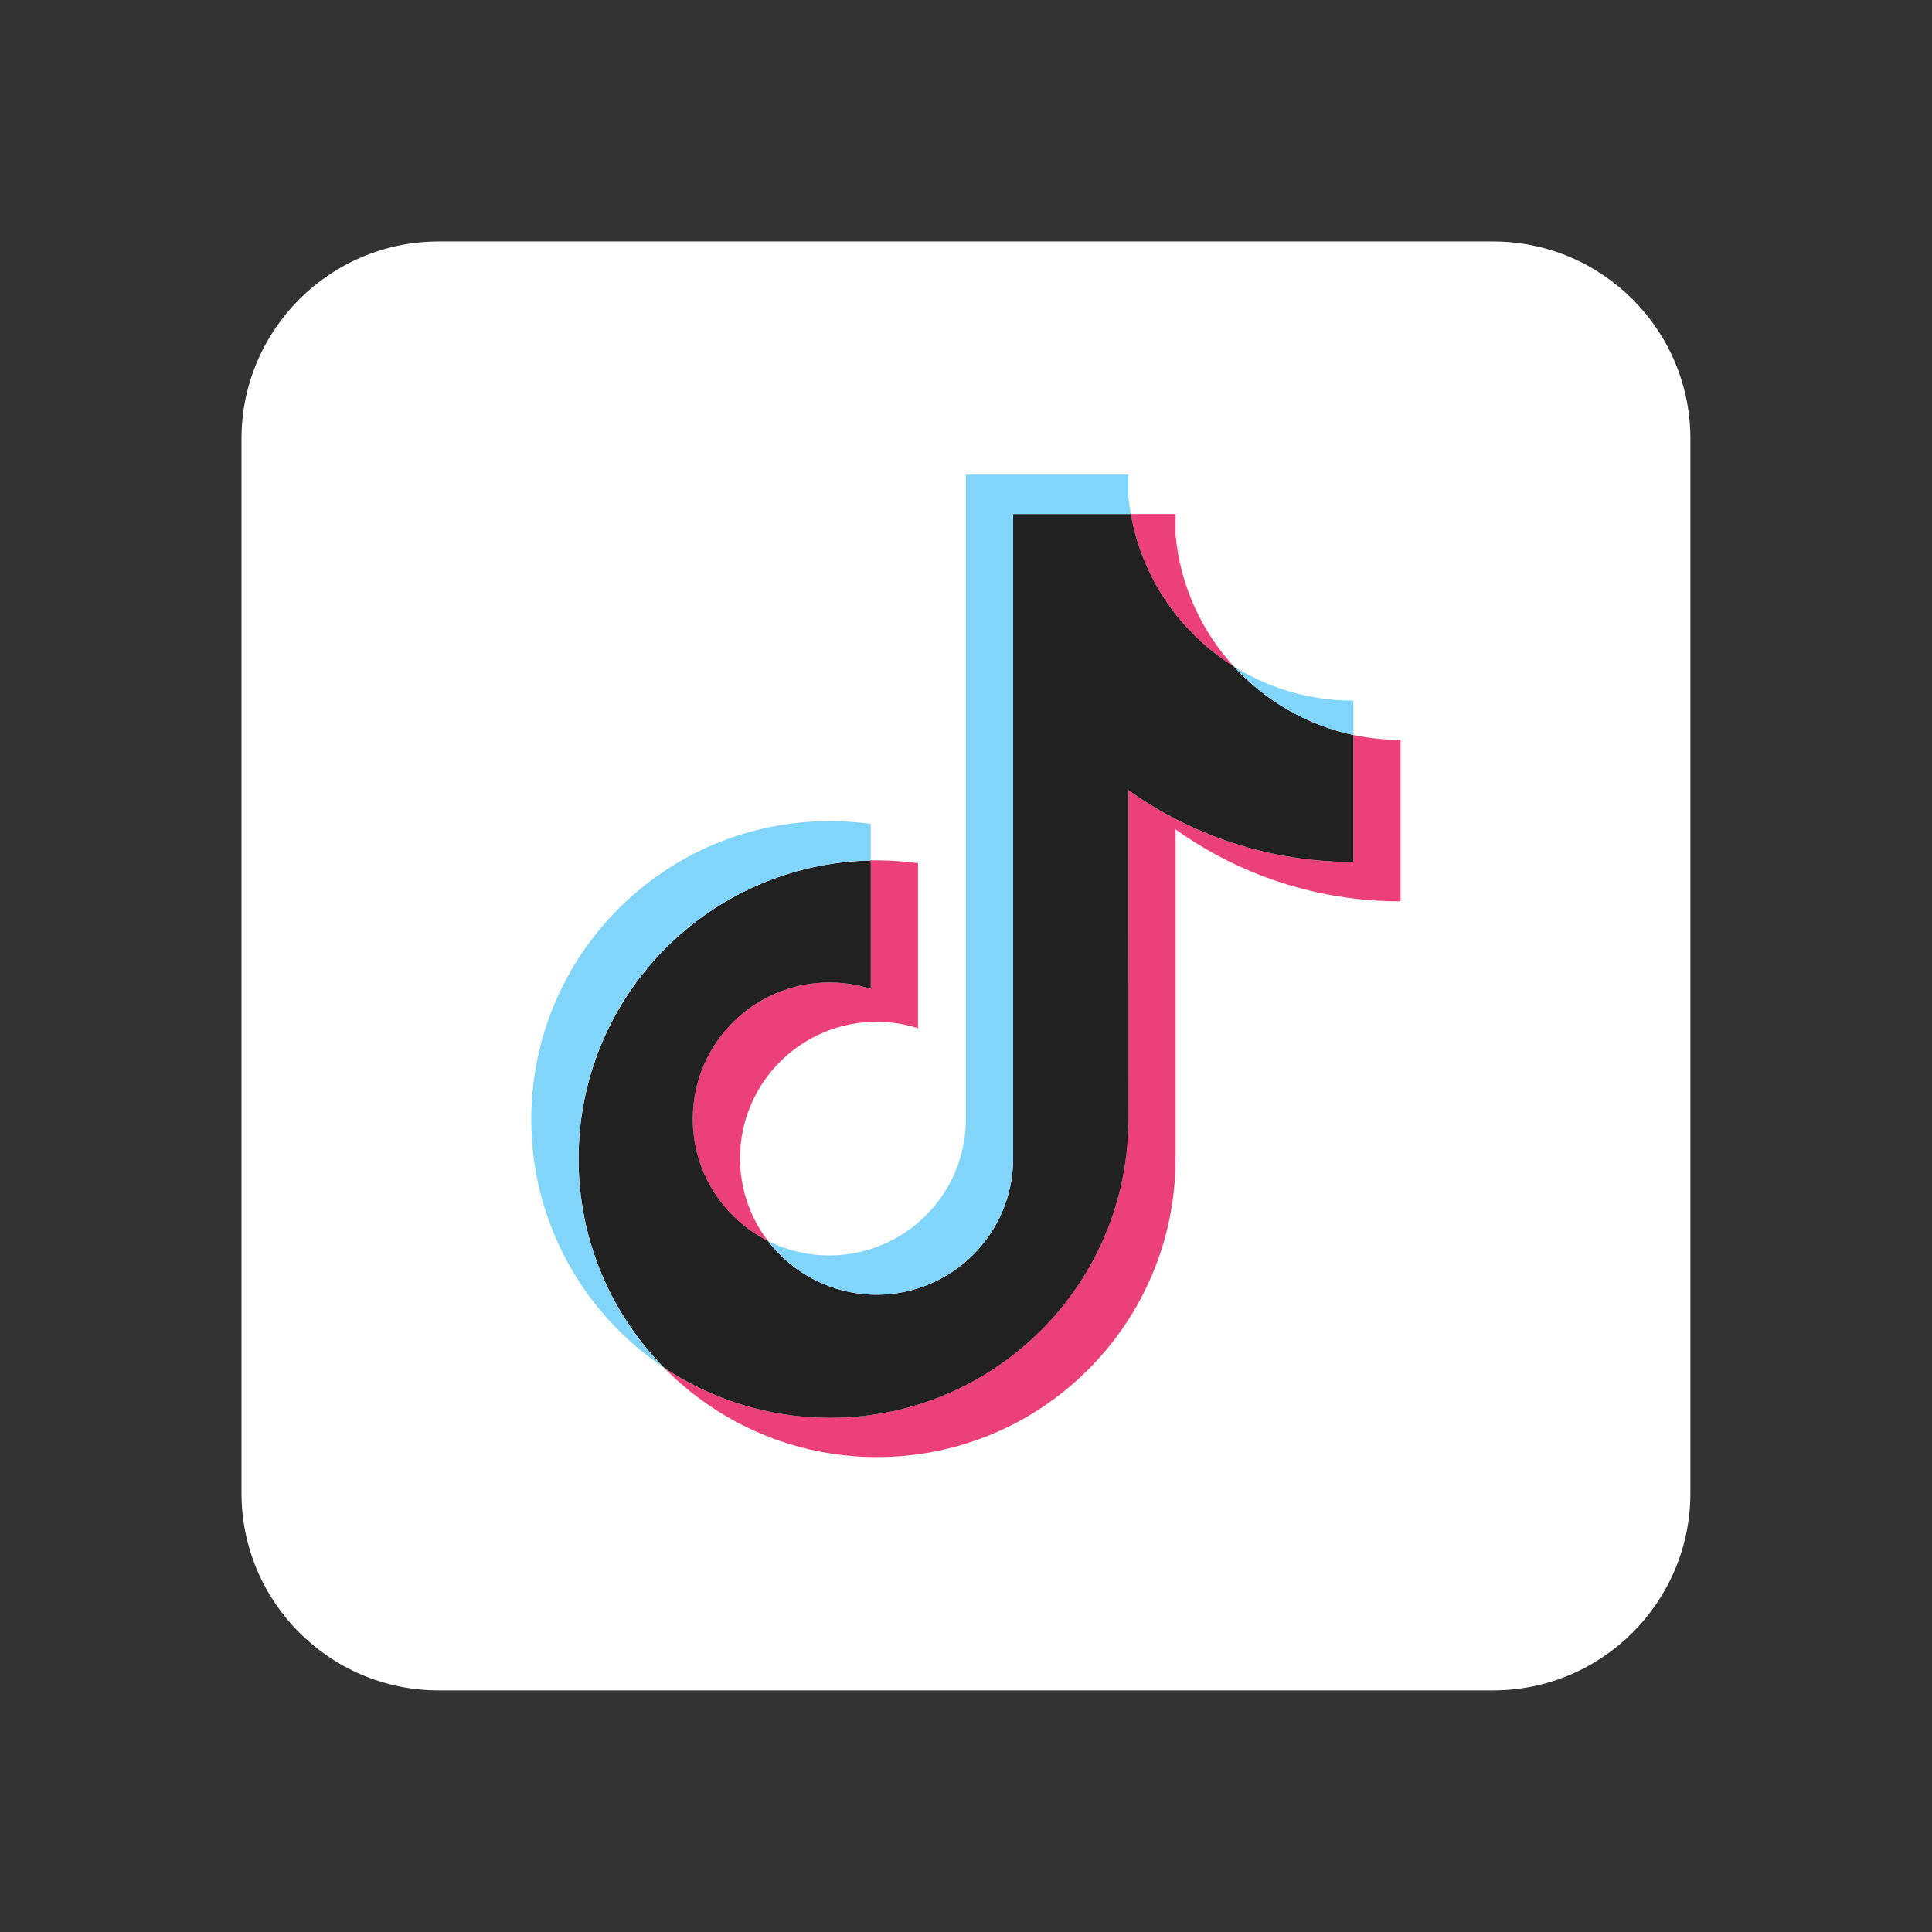
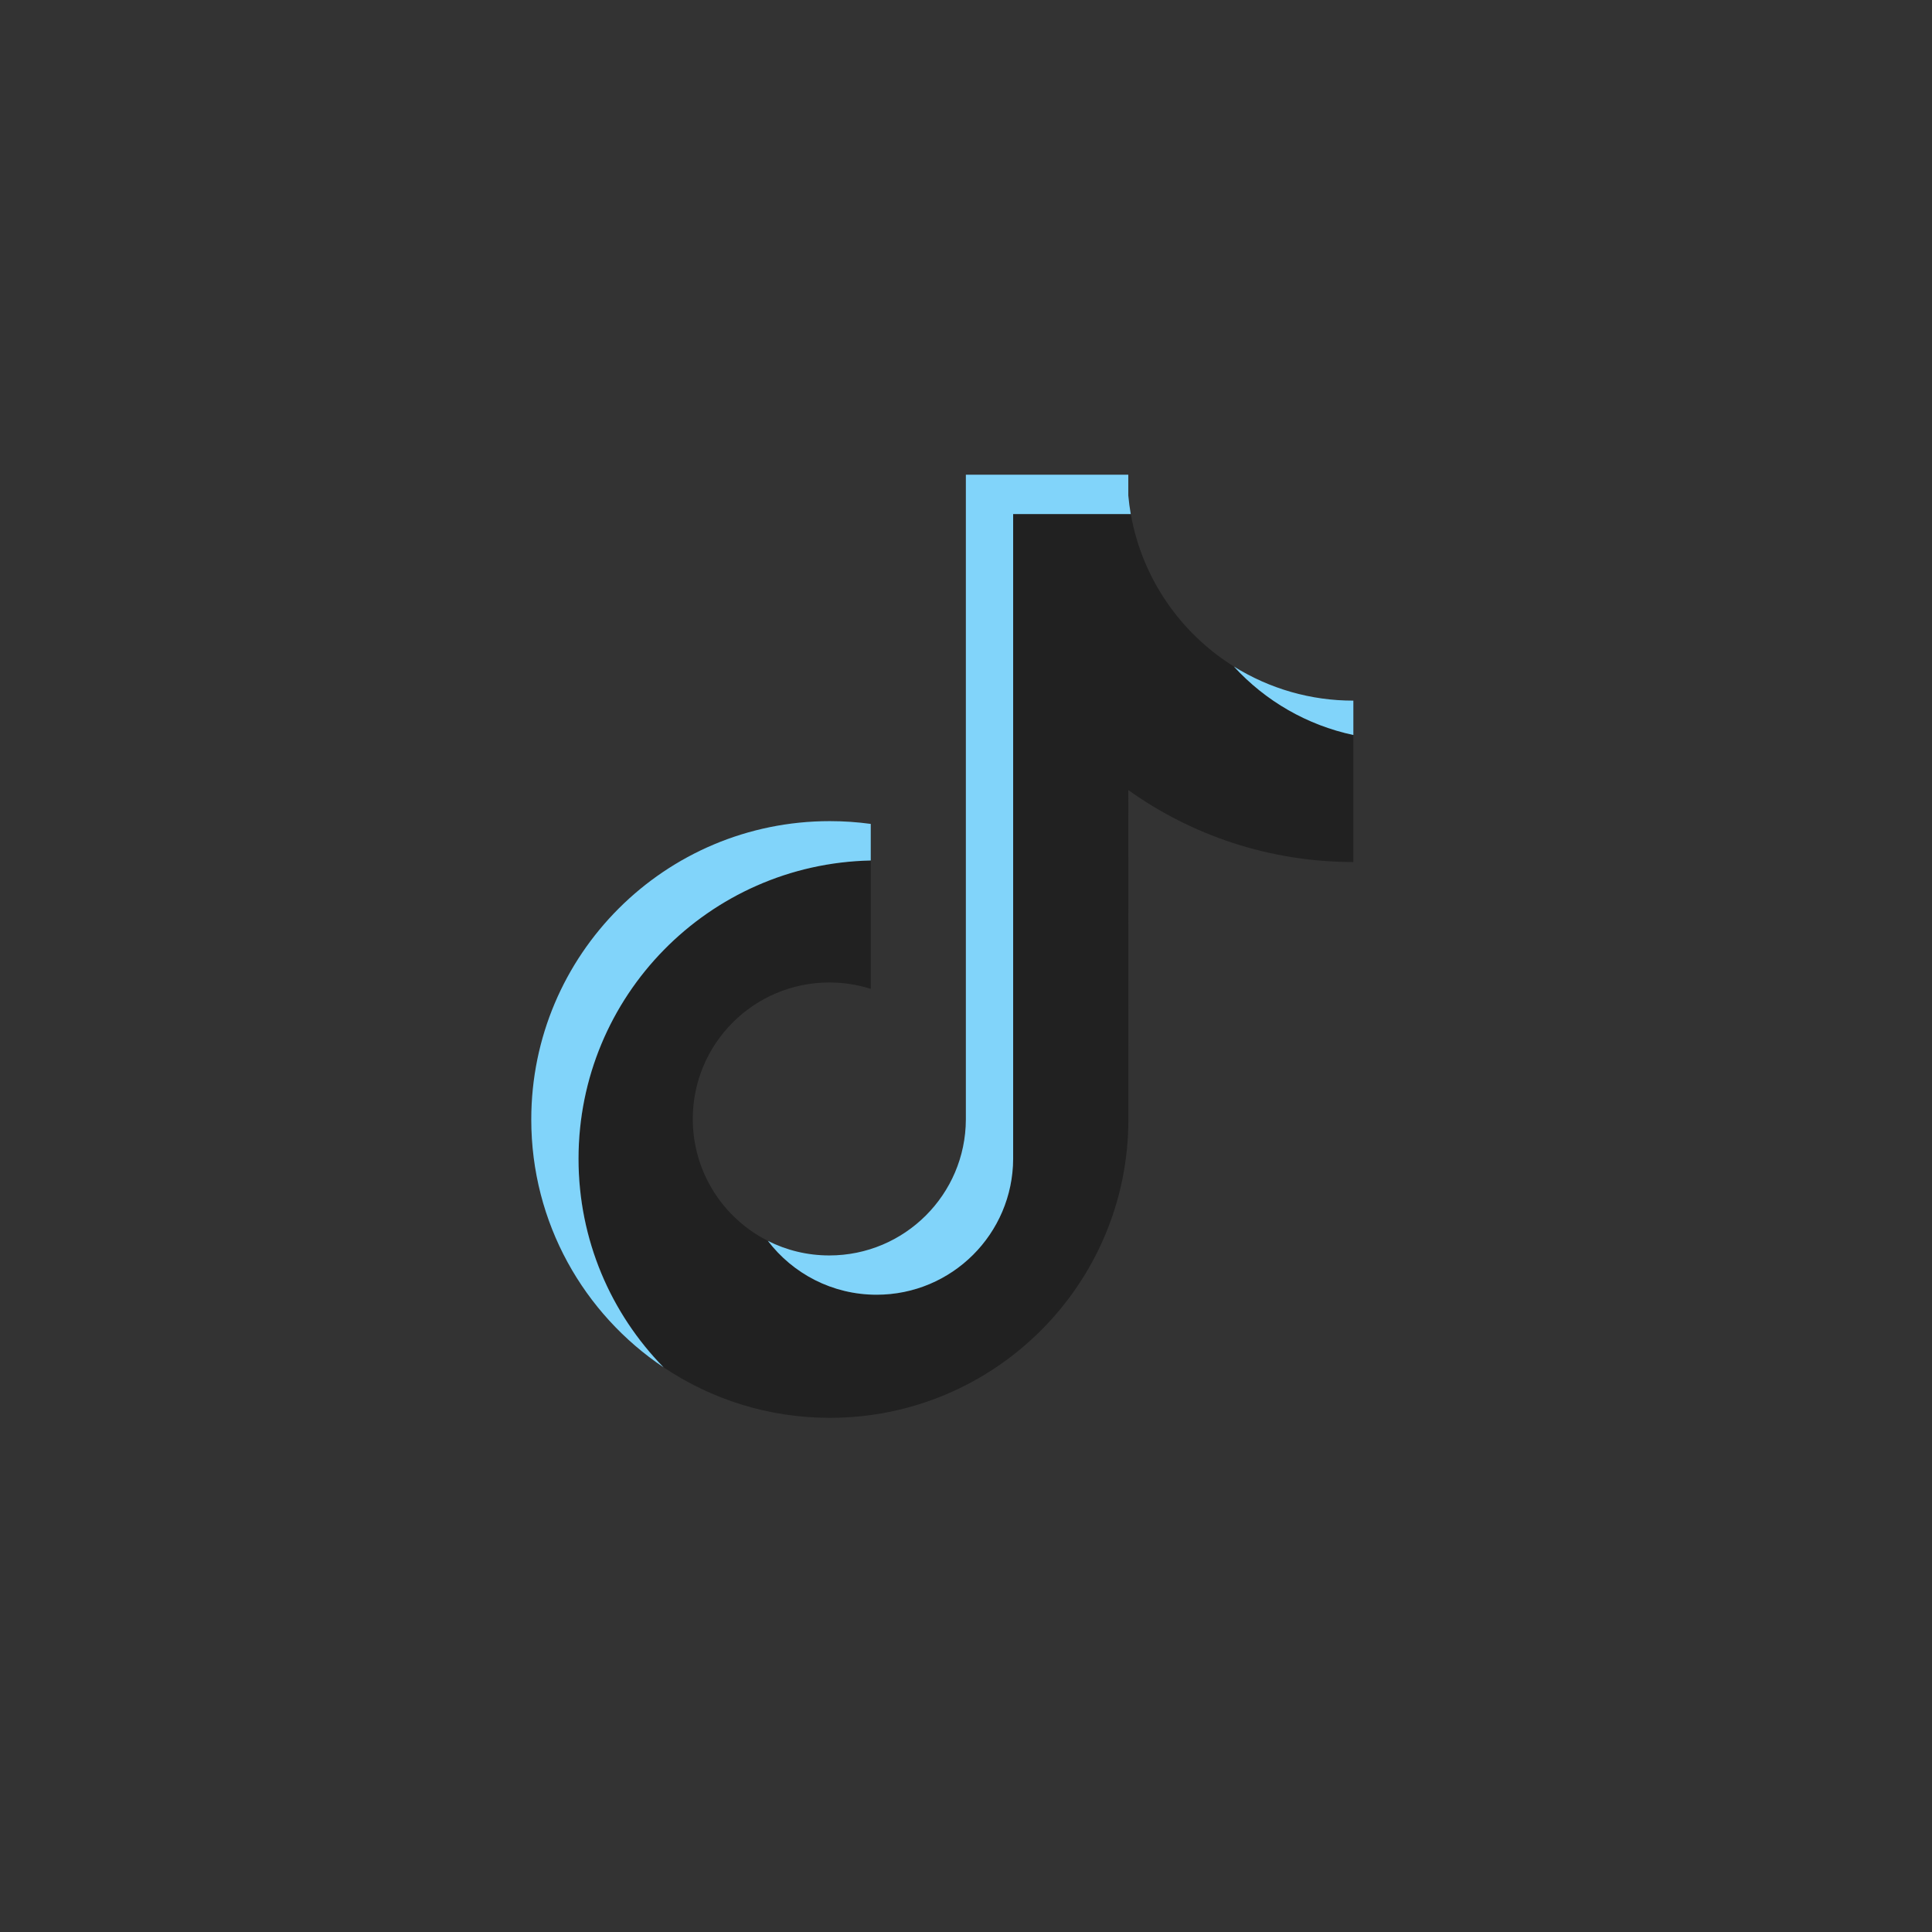
<svg xmlns="http://www.w3.org/2000/svg" viewBox="0,0,256,256" width="500px" height="500px" fill-rule="evenodd">
  <rect x="0" y="0" width="256" height="256" fill="#333333" stroke="none" />
  <g fill="none" fill-rule="evenodd" stroke="none" stroke-width="1" stroke-linecap="butt" stroke-linejoin="miter" stroke-miterlimit="10" stroke-dasharray="" stroke-dashoffset="0" font-family="none" font-weight="none" font-size="none" text-anchor="none" style="mix-blend-mode: normal">
    <g transform="scale(5.333,5.333)">
-       <path d="M10.904,6h26.191c2.709,0 4.905,2.196 4.905,4.904v26.191c0,2.709 -2.196,4.905 -4.904,4.905h-26.192c-2.708,0 -4.904,-2.196 -4.904,-4.904v-26.192c0,-2.708 2.196,-4.904 4.904,-4.904z" fill="#ffffff" />
-       <path d="M29.208,20.607c1.576,1.126 3.507,1.788 5.592,1.788v-4.011c-0.395,0 -0.788,-0.041 -1.174,-0.123v3.157c-2.085,0 -4.015,-0.663 -5.592,-1.788v8.184c0,4.094 -3.321,7.413 -7.417,7.413c-1.528,0 -2.949,-0.462 -4.129,-1.254c1.347,1.376 3.225,2.23 5.303,2.23c4.096,0 7.417,-3.319 7.417,-7.413v-8.183zM30.657,16.561c-0.805,-0.879 -1.334,-2.016 -1.449,-3.273v-0.516h-1.113c0.28,1.597 1.236,2.962 2.562,3.789zM19.079,30.832c-0.45,-0.59 -0.693,-1.311 -0.692,-2.053c0,-1.873 1.519,-3.391 3.393,-3.391c0.349,0 0.696,0.053 1.029,0.159v-4.1c-0.389,-0.053 -0.781,-0.076 -1.174,-0.068v3.191c-0.333,-0.106 -0.68,-0.159 -1.03,-0.159c-1.874,0 -3.393,1.518 -3.393,3.391c0.001,1.325 0.76,2.472 1.867,3.03z" fill="#ec407a" />
      <path d="M28.034,19.63c1.576,1.126 3.507,1.788 5.592,1.788v-3.157c-1.164,-0.248 -2.194,-0.856 -2.969,-1.701c-1.326,-0.827 -2.281,-2.191 -2.561,-3.788h-2.923v16.018c-0.007,1.867 -1.523,3.379 -3.393,3.379c-1.102,0 -2.081,-0.525 -2.701,-1.338c-1.107,-0.558 -1.866,-1.705 -1.866,-3.029c0,-1.873 1.519,-3.391 3.393,-3.391c0.359,0 0.705,0.056 1.03,0.159v-3.19c-4.024,0.083 -7.26,3.369 -7.26,7.411c0,2.018 0.806,3.847 2.114,5.183c1.18,0.792 2.601,1.254 4.129,1.254c4.096,0 7.417,-3.319 7.417,-7.413l-0.002,-8.185z" fill="#212121" />
      <path d="M33.626,18.262v-0.854c-1.05,0.002 -2.078,-0.292 -2.969,-0.848c0.788,0.863 1.826,1.458 2.969,1.702zM28.095,12.772c-0.027,-0.153 -0.047,-0.306 -0.061,-0.461v-0.516h-4.036v16.019c-0.006,1.867 -1.523,3.379 -3.393,3.379c-0.549,0 -1.067,-0.13 -1.526,-0.362c0.62,0.813 1.599,1.338 2.701,1.338c1.87,0 3.386,-1.512 3.393,-3.379v-16.018zM21.635,21.38v-0.909c-0.337,-0.046 -0.677,-0.069 -1.018,-0.069c-4.097,0 -7.417,3.319 -7.417,7.413c0,2.567 1.305,4.829 3.288,6.159c-1.308,-1.336 -2.114,-3.165 -2.114,-5.183c0,-4.042 3.237,-7.328 7.261,-7.411z" fill="#81d4fa" />
    </g>
  </g>
</svg>